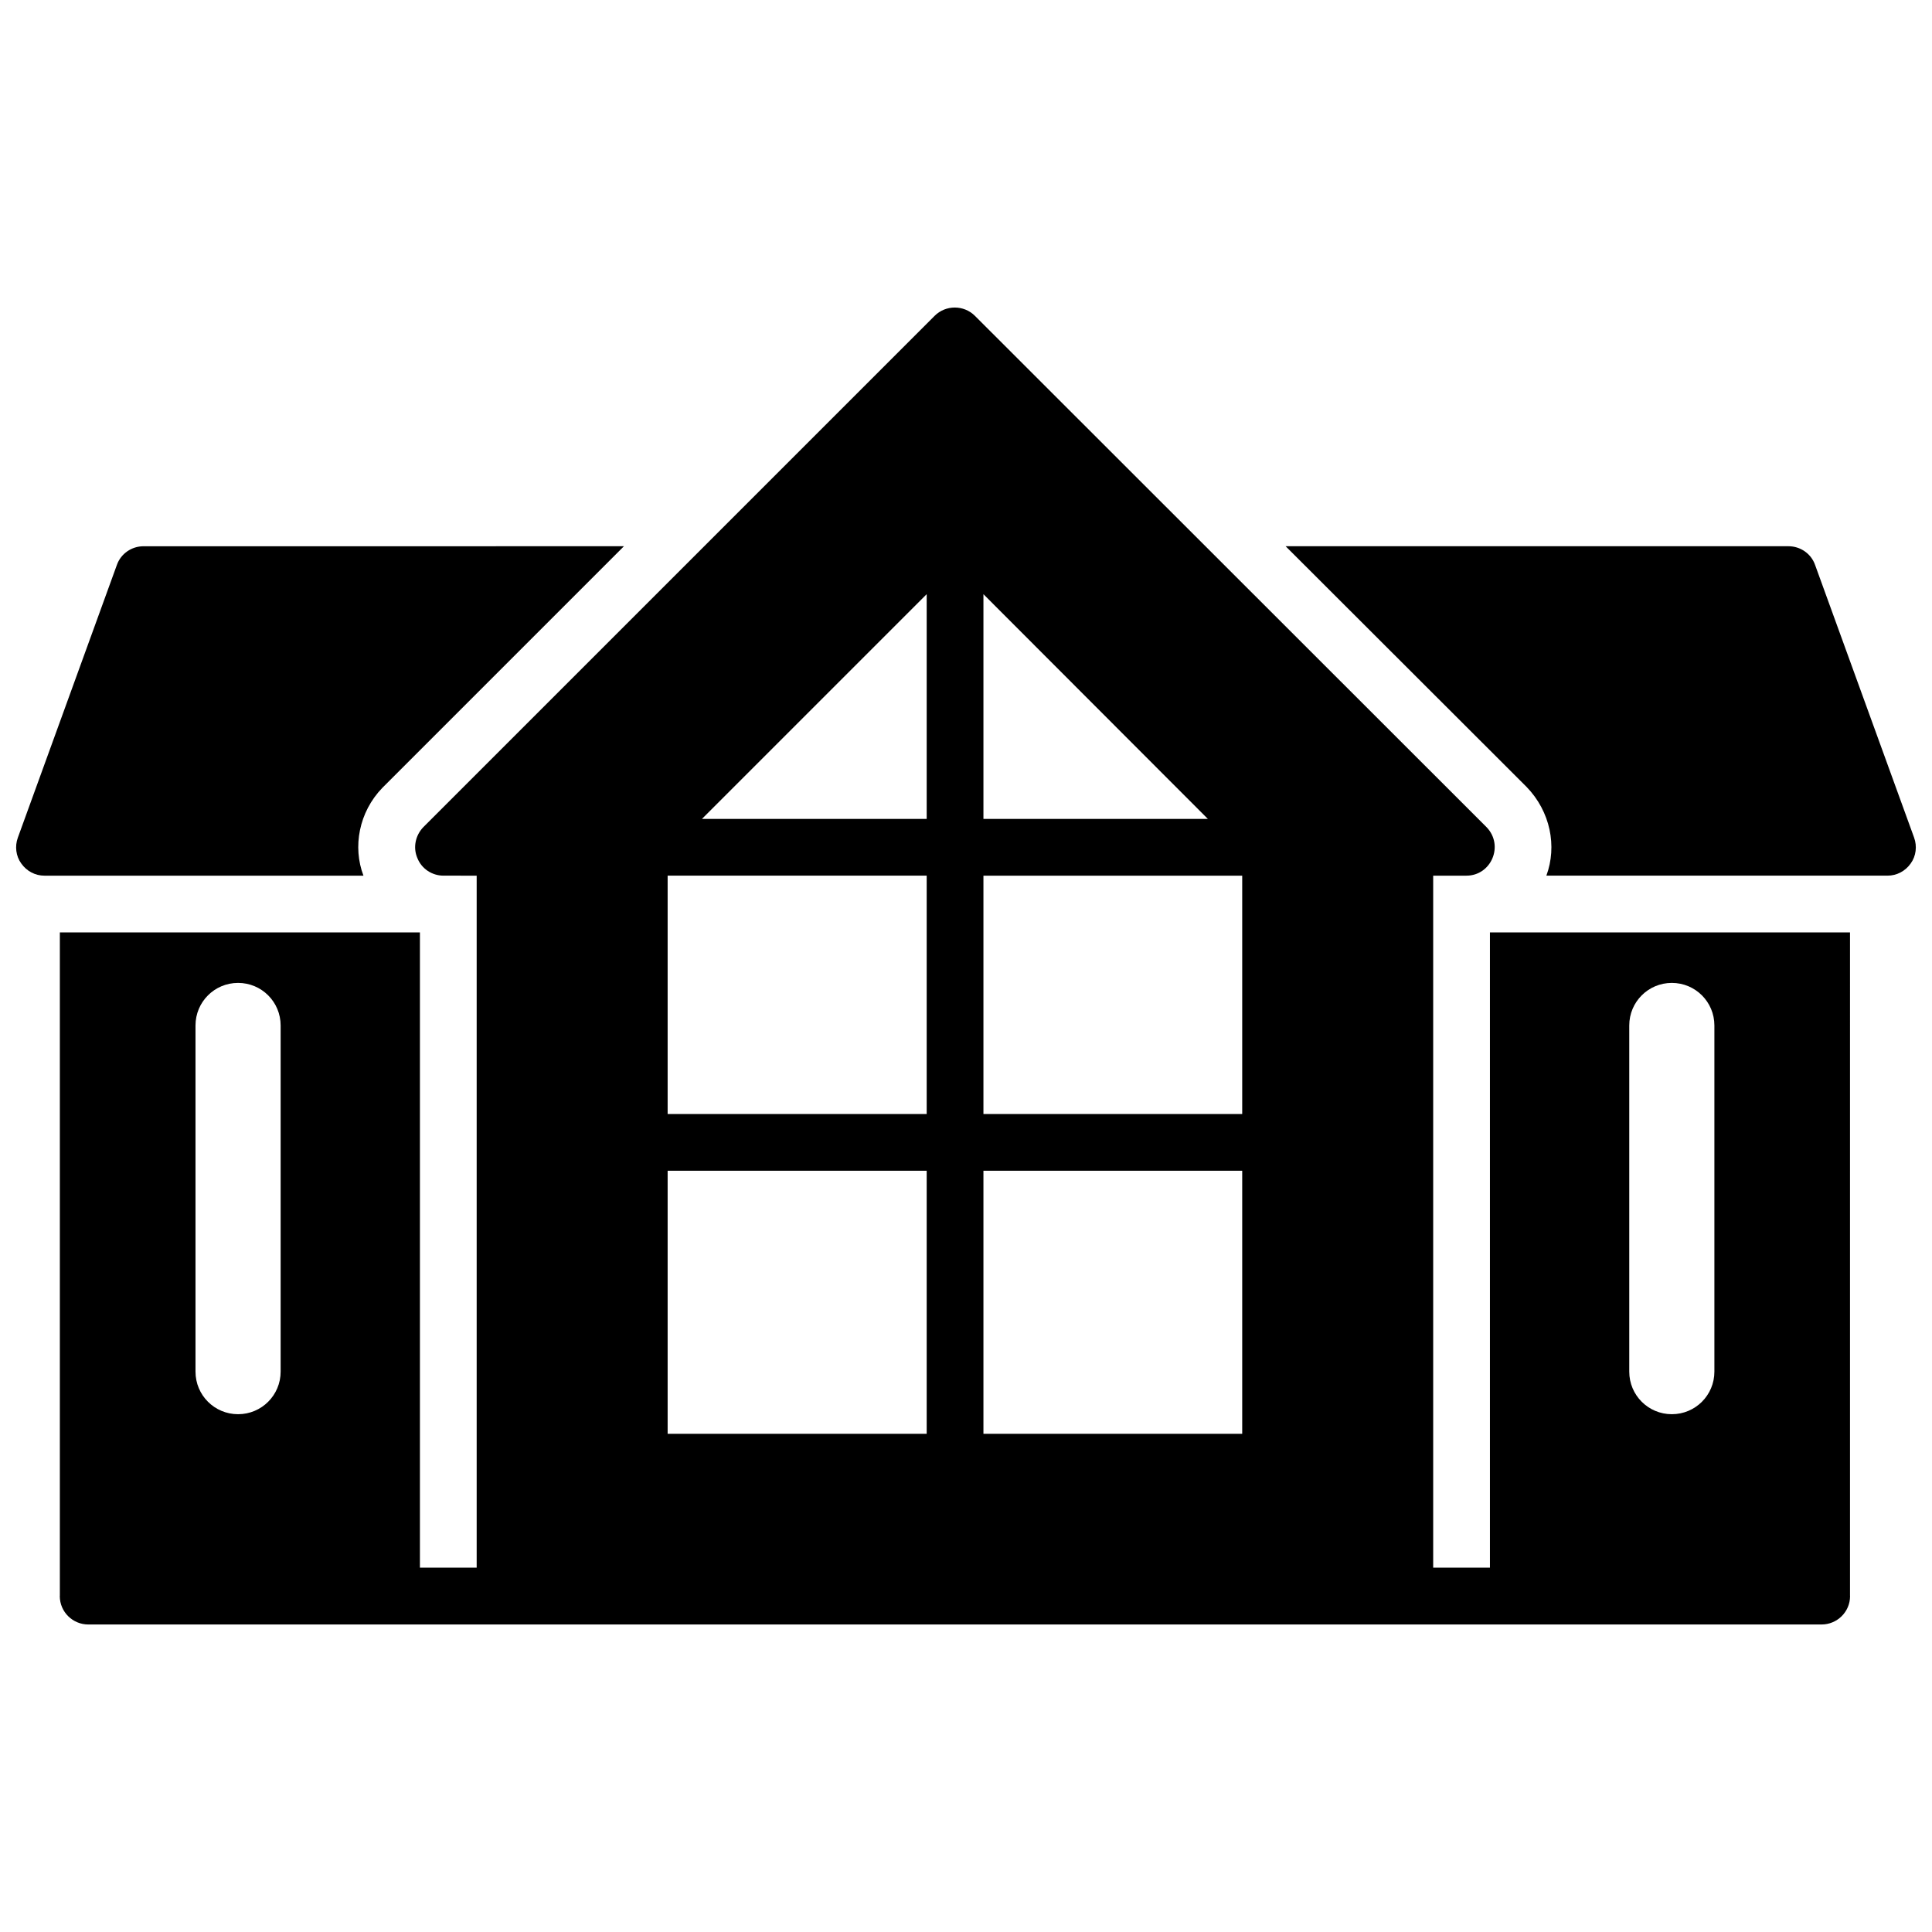
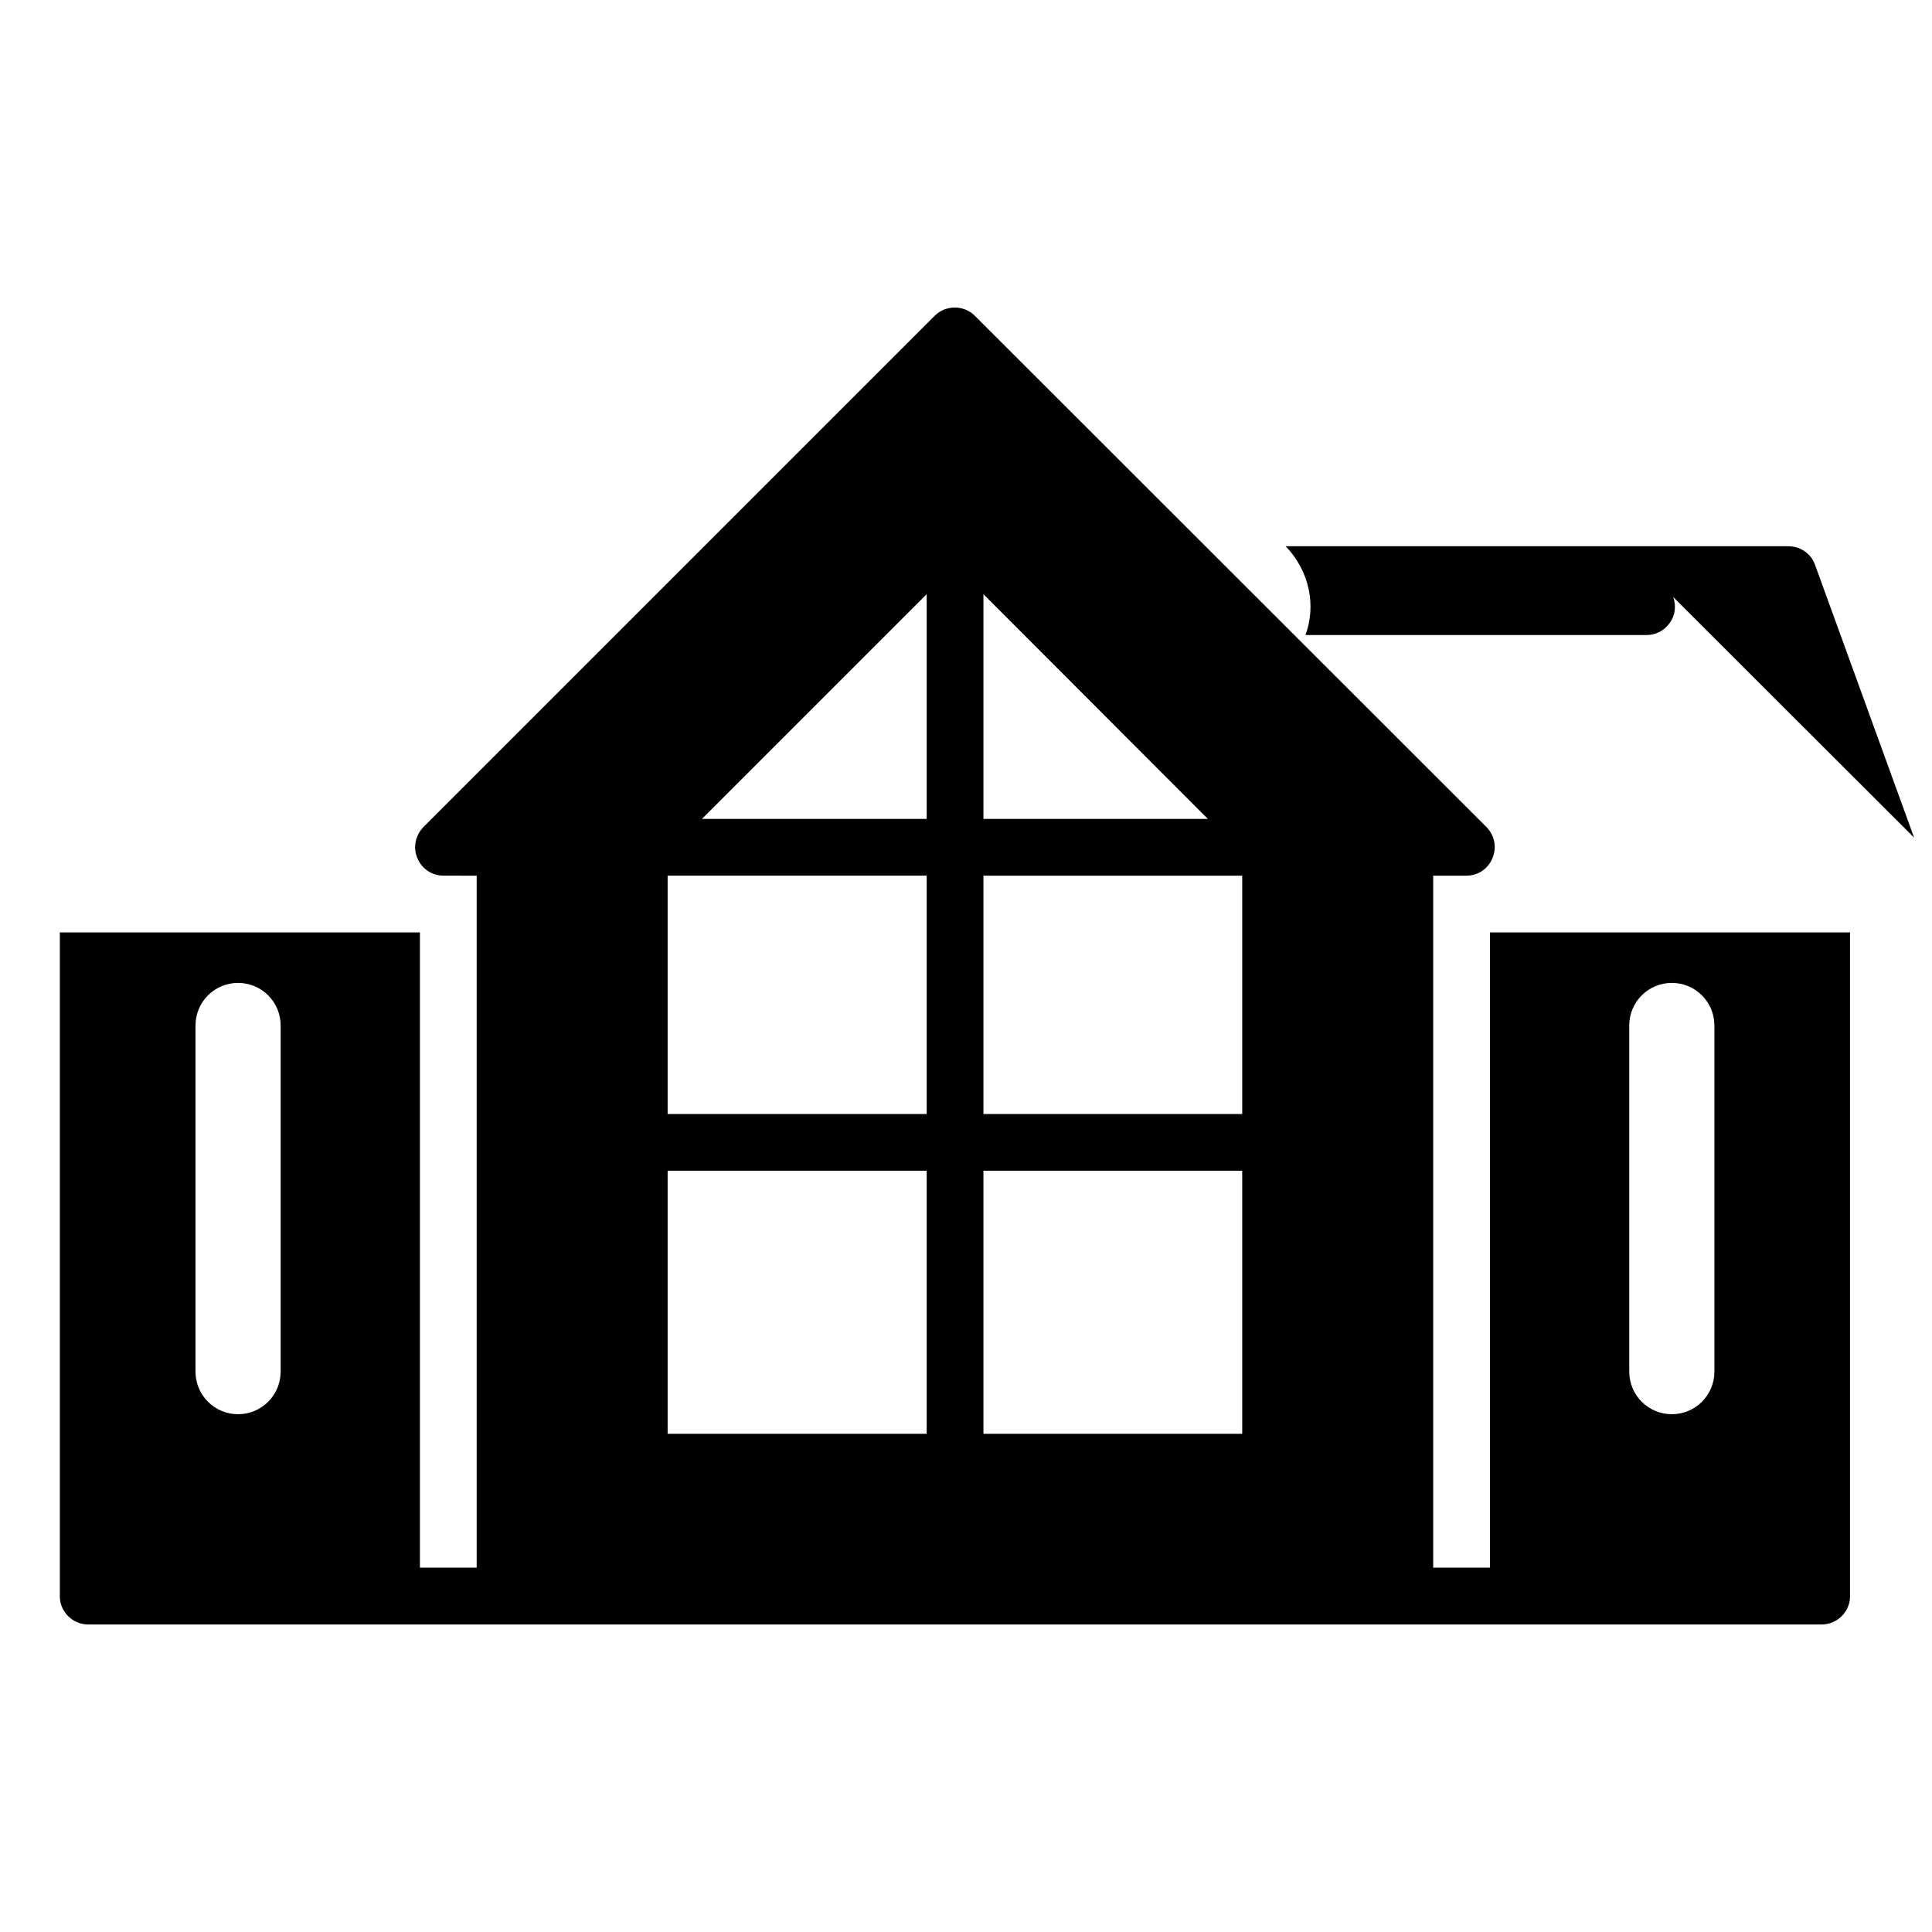
<svg xmlns="http://www.w3.org/2000/svg" width="800px" height="800px" version="1.1" viewBox="144 144 512 512">
  <defs>
    <clipPath id="b">
      <path d="m148.09 288h161.91v89h-161.91z" />
    </clipPath>
    <clipPath id="a">
      <path d="m484 288h167.9v89h-167.9z" />
    </clipPath>
  </defs>
  <g clip-path="url(#b)">
-     <path d="m245.36 352.75 63.992-63.992-127.31 0.004c-3.16 0-6.016 1.957-7.07 4.961l-26.242 72.262c-0.828 2.258-0.527 4.891 0.902 6.844 1.43 2.031 3.684 3.234 6.168 3.234h84.52c-2.894-7.598-1.234-16.848 5.039-23.312z" />
-   </g>
+     </g>
  <g clip-path="url(#a)">
-     <path d="m651.26 365.98-26.242-72.262c-1.051-3.008-3.91-4.961-7.066-4.961h-133.25l63.84 63.766c6.34 6.531 8.141 15.746 5.262 23.535h90.387c2.481 0 4.738-1.203 6.168-3.234 1.426-1.957 1.727-4.586 0.898-6.844z" />
+     <path d="m651.26 365.98-26.242-72.262c-1.051-3.008-3.91-4.961-7.066-4.961h-133.25c6.34 6.531 8.141 15.746 5.262 23.535h90.387c2.481 0 4.738-1.203 6.168-3.234 1.426-1.957 1.727-4.586 0.898-6.844z" />
  </g>
  <path d="m634.27 391.1h-95.422v168.35h-15.039v-183.39h8.797c6.594 0 10.031-7.996 5.34-12.859l-135.58-135.5c-2.934-2.934-7.746-2.934-10.68 0l-135.5 135.5c-2.106 2.18-2.781 5.414-1.578 8.195 1.129 2.856 3.91 4.66 6.918 4.66l8.797 0.004v183.39h-15.039v-168.35h-95.422v175.8c0 0.027-0.016 0.047-0.016 0.074 0 4.246 3.477 7.531 7.535 7.531 16.102 0 441.67-0.004 459.37 0 4.055 0 7.535-3.285 7.535-7.531 0-0.027-0.016-0.047-0.016-0.074zm-229.65-89.633 59.48 59.555h-59.48zm0 74.594h68.578v63.164h-68.578zm0 78.203h68.578v69.707h-68.578zm-15.039-152.8v59.555h-59.555zm-68.652 74.594h68.652v63.164h-68.652zm0 78.203h68.652v69.707h-68.652zm254.84-38.5c0-6.242 5.039-11.281 11.281-11.281s11.281 5.039 11.281 11.281v91.738c0 6.242-5.039 11.281-11.281 11.281-6.238 0-11.281-5.039-11.281-11.281zm-379.96 0c0-6.242 5.039-11.281 11.281-11.281 6.242 0 11.281 5.039 11.281 11.281v91.738c0 6.242-5.039 11.281-11.281 11.281-6.238 0-11.281-5.039-11.281-11.281z" />
</svg>